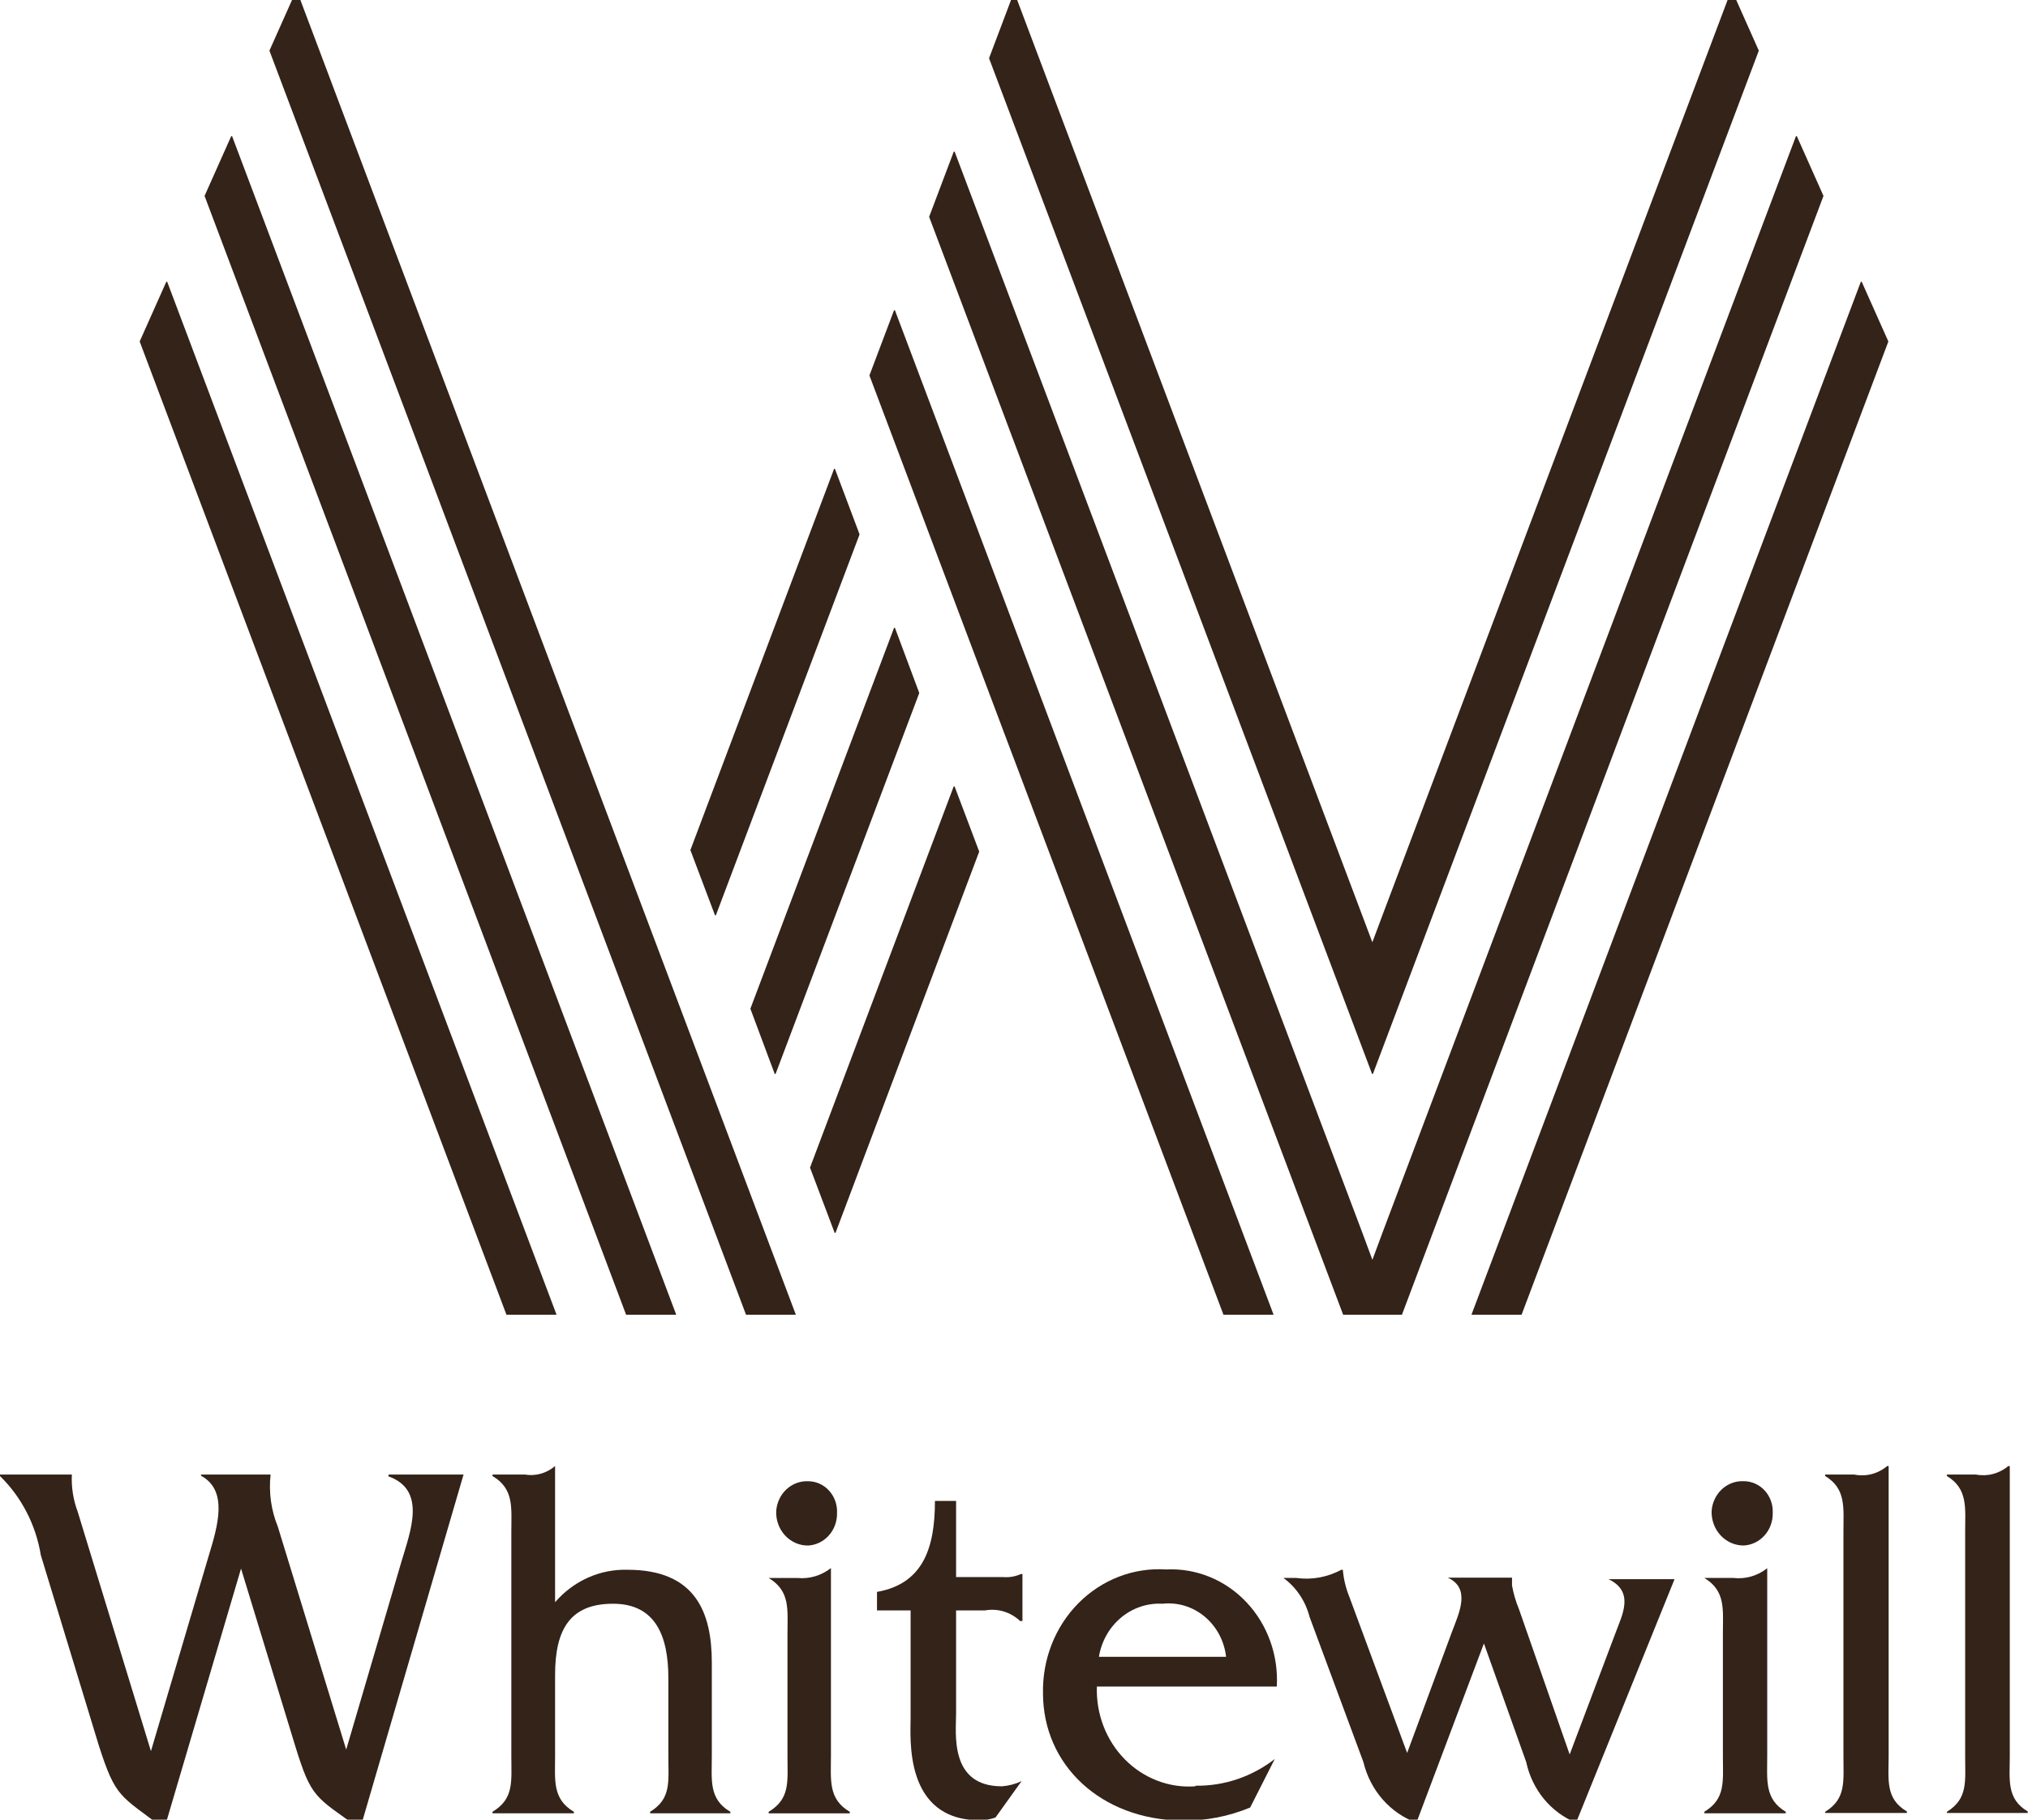
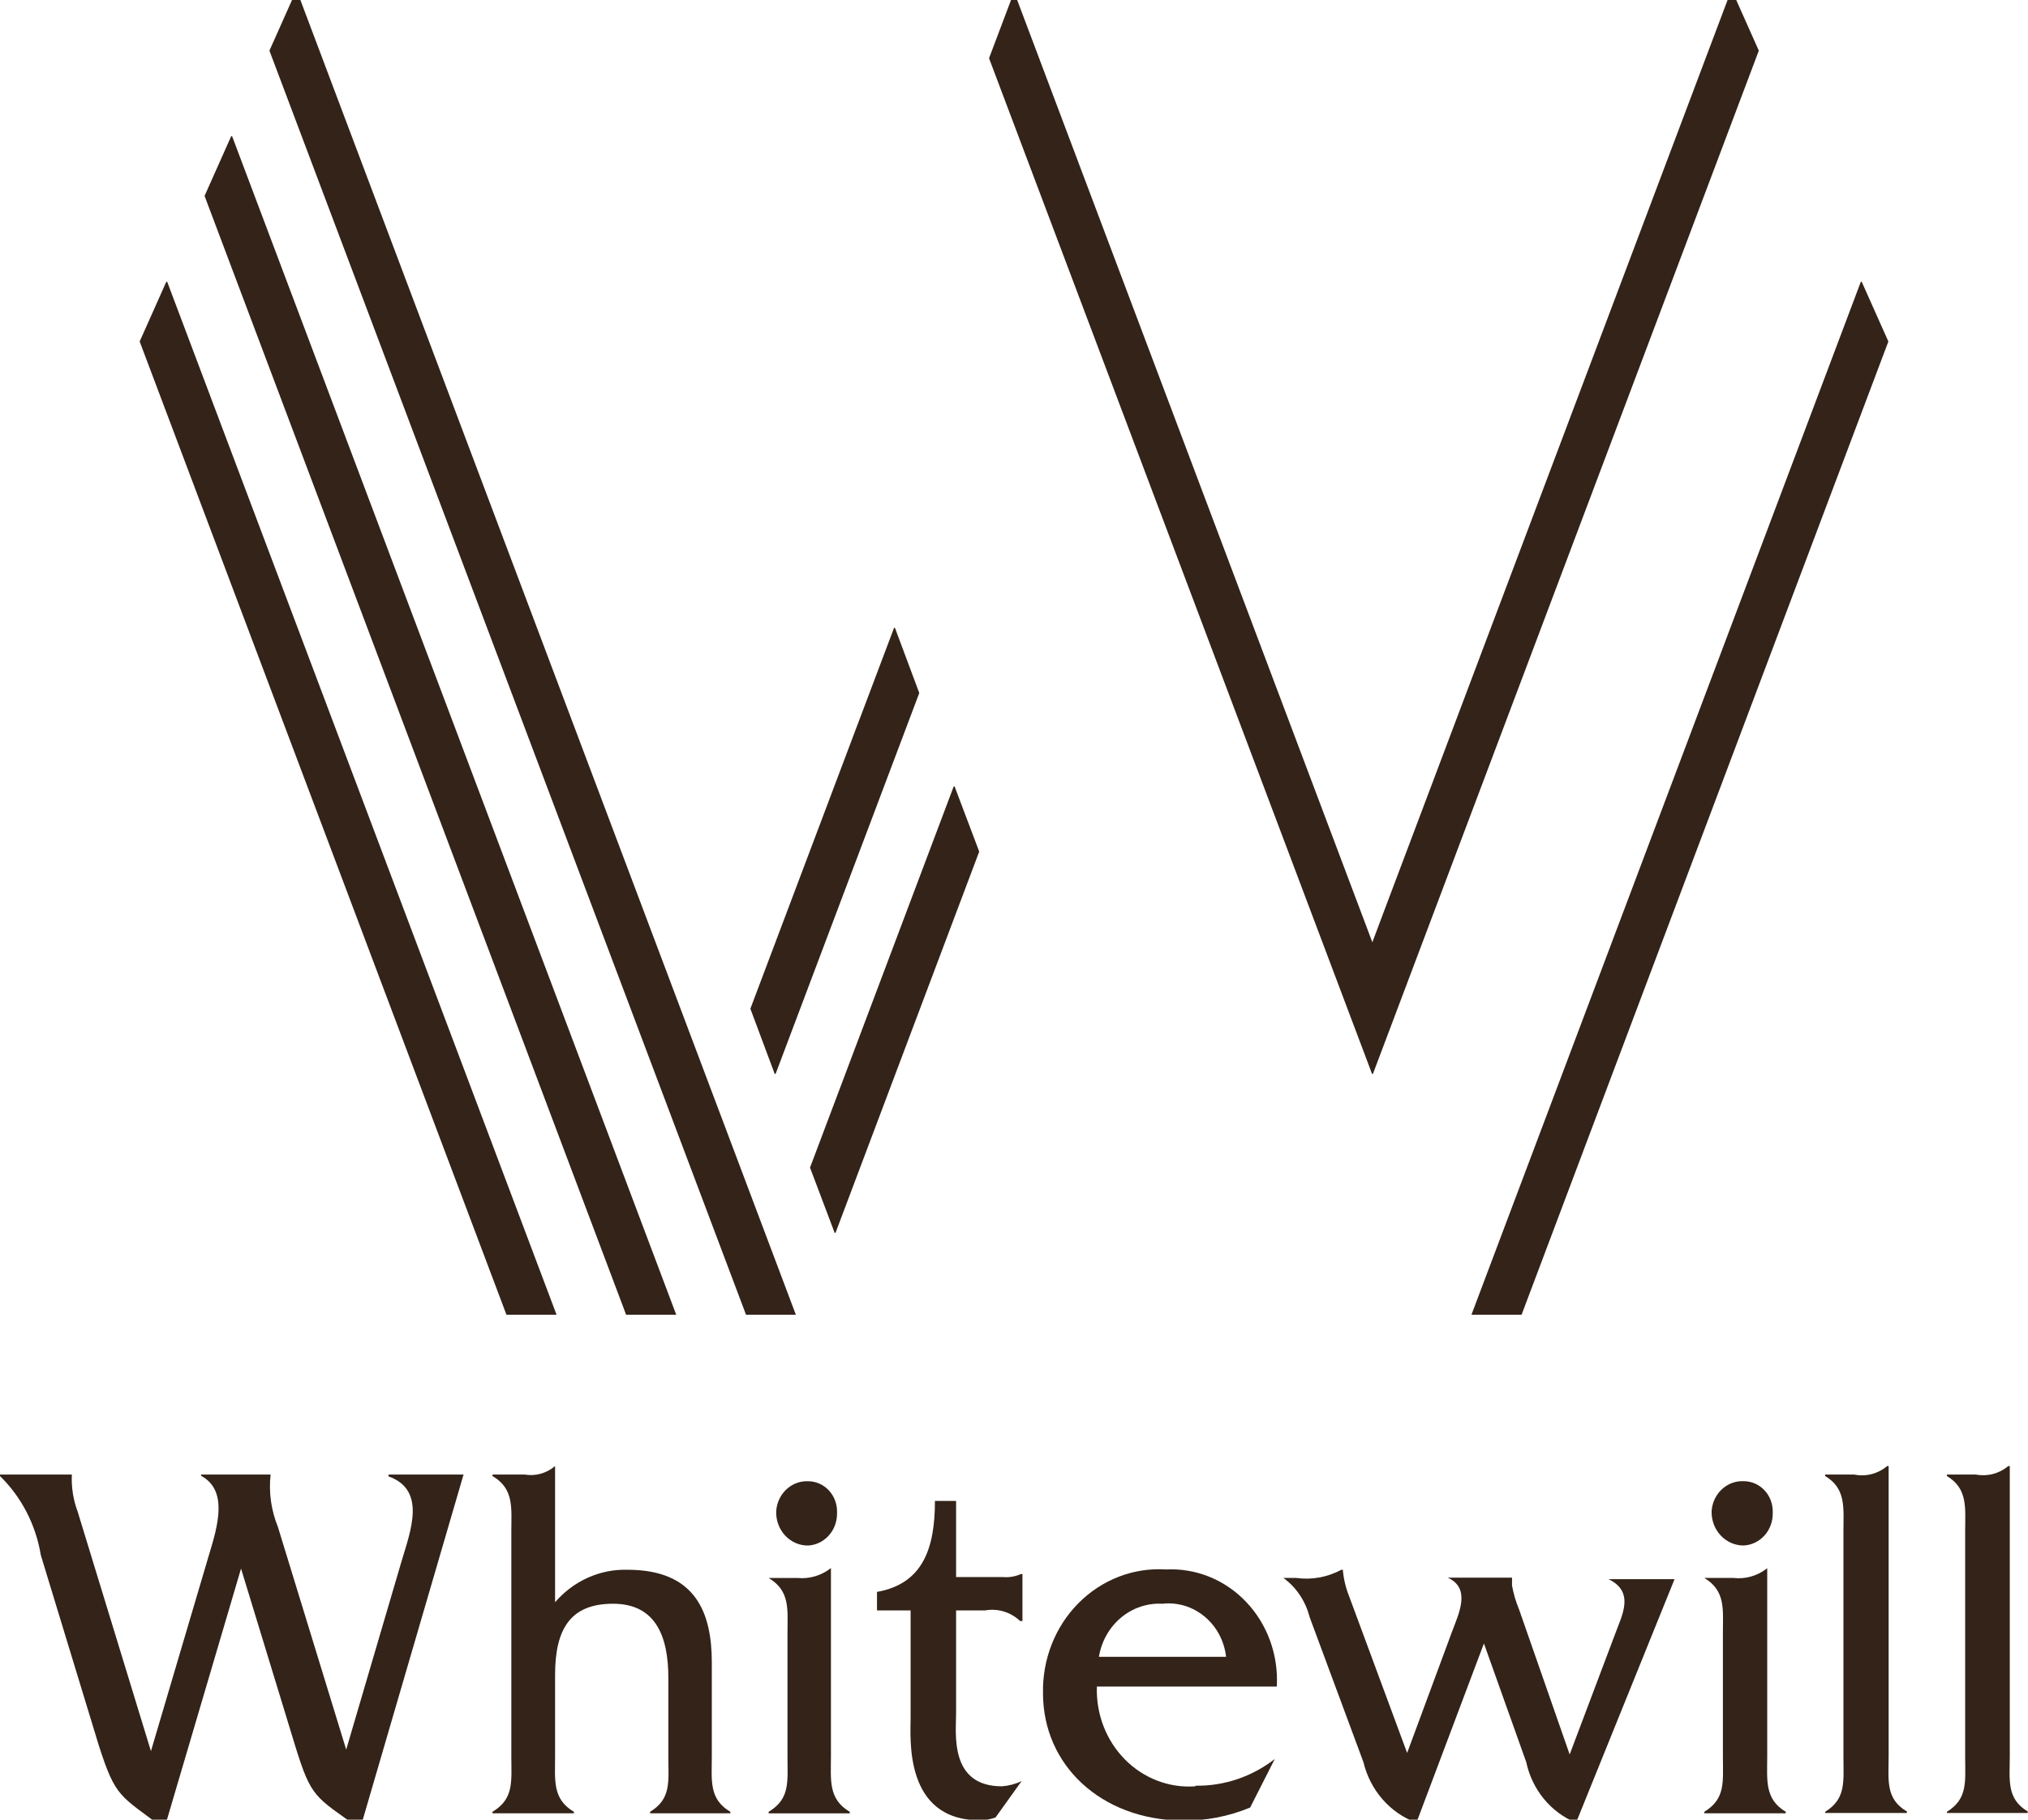
<svg xmlns="http://www.w3.org/2000/svg" width="117" height="105" viewBox="0 0 117 105" fill="none">
  <g clip-path="url(#clip0_15_6)">
    <path d="M5.699 100.713L2.356 89.741C2.069 87.989 1.242 86.385 -0 85.173L-0 85.086H4.145C4.111 85.814 4.224 86.542 4.479 87.221L8.708 101.046L12.051 89.741C12.586 87.991 13.154 85.996 11.6 85.156V85.086H15.611C15.498 86.11 15.642 87.148 16.029 88.096L19.973 100.958L23.166 90.091C23.684 88.341 24.62 85.978 22.414 85.191V85.086H26.743L20.776 105.526C18.168 103.653 17.968 103.776 17.032 100.748L13.906 90.511L9.477 105.526C6.903 103.566 6.685 103.776 5.699 100.713Z" fill="#332318" />
    <path d="M32.024 84.595V92.452C32.55 91.843 33.196 91.36 33.917 91.036C34.638 90.713 35.418 90.557 36.202 90.58C40.13 90.58 41.066 93.047 41.066 95.935V101.342C41.066 102.707 40.882 103.81 42.136 104.545V104.632H37.506V104.545C38.743 103.792 38.559 102.795 38.559 101.342V96.827C38.559 94.412 37.824 92.54 35.367 92.54C32.91 92.54 32.024 93.992 32.024 96.652V101.342C32.024 102.707 31.857 103.81 33.11 104.545V104.632H28.413V104.545C29.667 103.792 29.5 102.795 29.5 101.342V88.375C29.5 87.01 29.667 85.907 28.413 85.172V85.085H30.269C30.578 85.138 30.894 85.122 31.197 85.038C31.499 84.953 31.781 84.802 32.024 84.595V84.595Z" fill="#332318" />
    <path d="M44.78 87.221C44.806 86.735 45.013 86.279 45.357 85.952C45.701 85.625 46.154 85.452 46.619 85.471C46.845 85.471 47.07 85.519 47.278 85.612C47.487 85.706 47.675 85.842 47.831 86.014C47.987 86.186 48.109 86.389 48.188 86.612C48.267 86.835 48.301 87.072 48.29 87.309C48.299 87.787 48.13 88.251 47.818 88.6C47.505 88.95 47.075 89.159 46.619 89.181C46.374 89.184 46.131 89.134 45.904 89.036C45.678 88.938 45.473 88.793 45.301 88.61C45.13 88.427 44.995 88.21 44.906 87.971C44.816 87.733 44.773 87.478 44.78 87.221V87.221ZM47.939 90.494V101.344C47.939 102.709 47.772 103.811 49.026 104.546V104.634H44.346V104.546C45.599 103.794 45.432 102.796 45.432 101.344V94.239C45.432 92.874 45.599 91.806 44.346 91.054H46.017C46.696 91.119 47.374 90.919 47.922 90.494H47.939Z" fill="#332318" />
    <path d="M57.8 103.075C58.193 103.047 58.577 102.946 58.937 102.777L57.432 104.877C57.141 104.978 56.837 105.031 56.53 105.035C52.134 105.035 52.535 100.275 52.535 99.12V92.925H50.596V91.857C53.27 91.385 53.939 89.302 53.939 86.607H55.159V91H57.834C58.198 91.035 58.566 90.975 58.903 90.825H58.987V93.537H58.853C58.582 93.282 58.26 93.094 57.909 92.987C57.559 92.881 57.19 92.86 56.831 92.925H55.159V98.875C55.159 100.012 54.758 103.075 57.8 103.075Z" fill="#332318" />
    <path d="M67.059 92.54C66.197 92.493 65.348 92.778 64.673 93.343C63.998 93.907 63.545 94.711 63.399 95.603H70.736C70.632 94.688 70.187 93.854 69.498 93.281C68.81 92.708 67.934 92.442 67.059 92.54ZM68.965 103.04C70.612 103.068 72.221 102.527 73.544 101.5V101.5L72.124 104.3C70.874 104.818 69.54 105.074 68.196 105.053C63.516 105 60.173 101.85 60.173 97.703C60.153 96.734 60.325 95.771 60.678 94.875C61.032 93.979 61.559 93.17 62.227 92.499C62.895 91.828 63.688 91.309 64.558 90.976C65.427 90.642 66.353 90.502 67.277 90.563C68.132 90.519 68.986 90.665 69.784 90.99C70.582 91.315 71.305 91.812 71.907 92.45C72.51 93.087 72.977 93.85 73.279 94.688C73.582 95.527 73.712 96.423 73.661 97.318H63.282C63.254 98.098 63.384 98.876 63.662 99.6C63.94 100.325 64.361 100.98 64.897 101.523C65.433 102.066 66.073 102.485 66.773 102.752C67.474 103.02 68.221 103.13 68.965 103.075V103.04Z" fill="#332318" />
    <path d="M77.387 90.579H77.471C77.516 91.109 77.64 91.629 77.838 92.119L81.181 101.149L83.772 94.149C84.173 93.082 84.875 91.647 83.521 91.034H87.232V91.489C87.317 91.958 87.451 92.416 87.633 92.854L90.558 101.237L93.199 94.237C93.567 93.222 94.335 91.857 92.798 91.122H96.609L90.926 105.174C90.209 104.883 89.571 104.411 89.07 103.801C88.568 103.19 88.218 102.46 88.051 101.674L85.611 94.832L81.716 105.174C80.969 104.902 80.298 104.44 79.764 103.829C79.23 103.218 78.85 102.478 78.657 101.674L75.549 93.292C75.315 92.382 74.782 91.589 74.044 91.052V91.052H74.78C75.674 91.177 76.585 91.012 77.387 90.579Z" fill="#332318" />
    <path d="M98.746 87.219C98.772 86.73 98.982 86.272 99.329 85.944C99.677 85.616 100.134 85.445 100.602 85.469C100.828 85.469 101.053 85.517 101.261 85.61C101.47 85.703 101.658 85.84 101.814 86.012C101.97 86.184 102.092 86.387 102.171 86.61C102.249 86.832 102.284 87.069 102.273 87.306C102.282 87.785 102.113 88.249 101.801 88.598C101.488 88.948 101.058 89.156 100.602 89.179C100.356 89.181 100.112 89.132 99.885 89.034C99.658 88.936 99.452 88.792 99.279 88.609C99.106 88.426 98.969 88.209 98.878 87.971C98.787 87.732 98.742 87.476 98.746 87.219V87.219ZM101.955 90.492V101.342C101.955 102.707 101.788 103.809 103.025 104.544V104.632H98.328V104.544C99.565 103.792 99.398 102.794 99.398 101.342V94.237C99.398 92.871 99.565 91.804 98.328 91.052H100C100.696 91.133 101.396 90.933 101.955 90.492V90.492Z" fill="#332318" />
    <path d="M108.876 84.595H108.96V101.325C108.96 102.69 108.759 103.792 110.013 104.527V104.615H105.299V104.545C106.519 103.792 106.352 102.795 106.352 101.342V88.375C106.352 87.01 106.519 85.907 105.299 85.172V85.085H106.971C107.303 85.153 107.646 85.145 107.975 85.061C108.304 84.976 108.612 84.817 108.876 84.595V84.595Z" fill="#332318" />
    <path d="M115.865 84.595H115.949V101.325C115.949 102.69 115.748 103.792 116.985 104.527V104.615H112.322V104.545C113.542 103.792 113.375 102.795 113.375 101.342V88.375C113.375 87.01 113.542 85.907 112.322 85.172V85.085H113.993C114.32 85.148 114.657 85.137 114.98 85.053C115.303 84.968 115.605 84.812 115.865 84.595V84.595Z" fill="#332318" />
    <path d="M11.802 11.305L36.121 75.862H39.013L13.39 7.857H13.339L11.802 11.305Z" fill="#332318" />
    <path d="M8.058 19.705L29.218 75.863H32.109L9.645 16.258H9.595L8.058 19.705Z" fill="#332318" />
    <path d="M107.406 16.258H107.356L84.892 75.863H87.784L108.944 19.705L107.406 16.258Z" fill="#332318" />
    <path d="M15.544 2.922L43.039 75.862H45.914L17.132 -0.525H17.082L15.544 2.922Z" fill="#332318" />
-     <path d="M103.664 7.857H103.613L79.762 71.12L79.177 72.695L78.592 71.12L55.075 8.75H55.025L53.604 12.512L77.489 75.862H80.882L105.201 11.305L103.664 7.857Z" fill="#332318" />
-     <path d="M51.63 17.902H51.58L50.159 21.665L70.584 75.862H73.476L51.63 17.902Z" fill="#332318" />
    <path d="M55.072 45.378H55.022L46.732 67.375L48.153 71.138H48.203L56.493 49.14L55.072 45.378Z" fill="#332318" />
    <path d="M51.631 36.226H51.581L43.291 58.206L44.695 61.968H44.745L53.035 39.988L51.631 36.226Z" fill="#332318" />
-     <path d="M48.17 27.055H48.12L39.83 49.052L41.25 52.815H41.3L49.591 30.835L48.17 27.055Z" fill="#332318" />
    <path d="M99.866 -0.525L79.758 52.815L79.174 54.372L78.588 52.815L58.531 -0.403H58.481L57.06 3.36L79.157 61.967H79.207L101.47 2.922L99.933 -0.525H99.866Z" fill="#332318" />
  </g>
  <defs>
    <clipPath id="clip0_15_6">
      <rect width="117" height="105" fill="white" />
    </clipPath>
  </defs>
</svg>